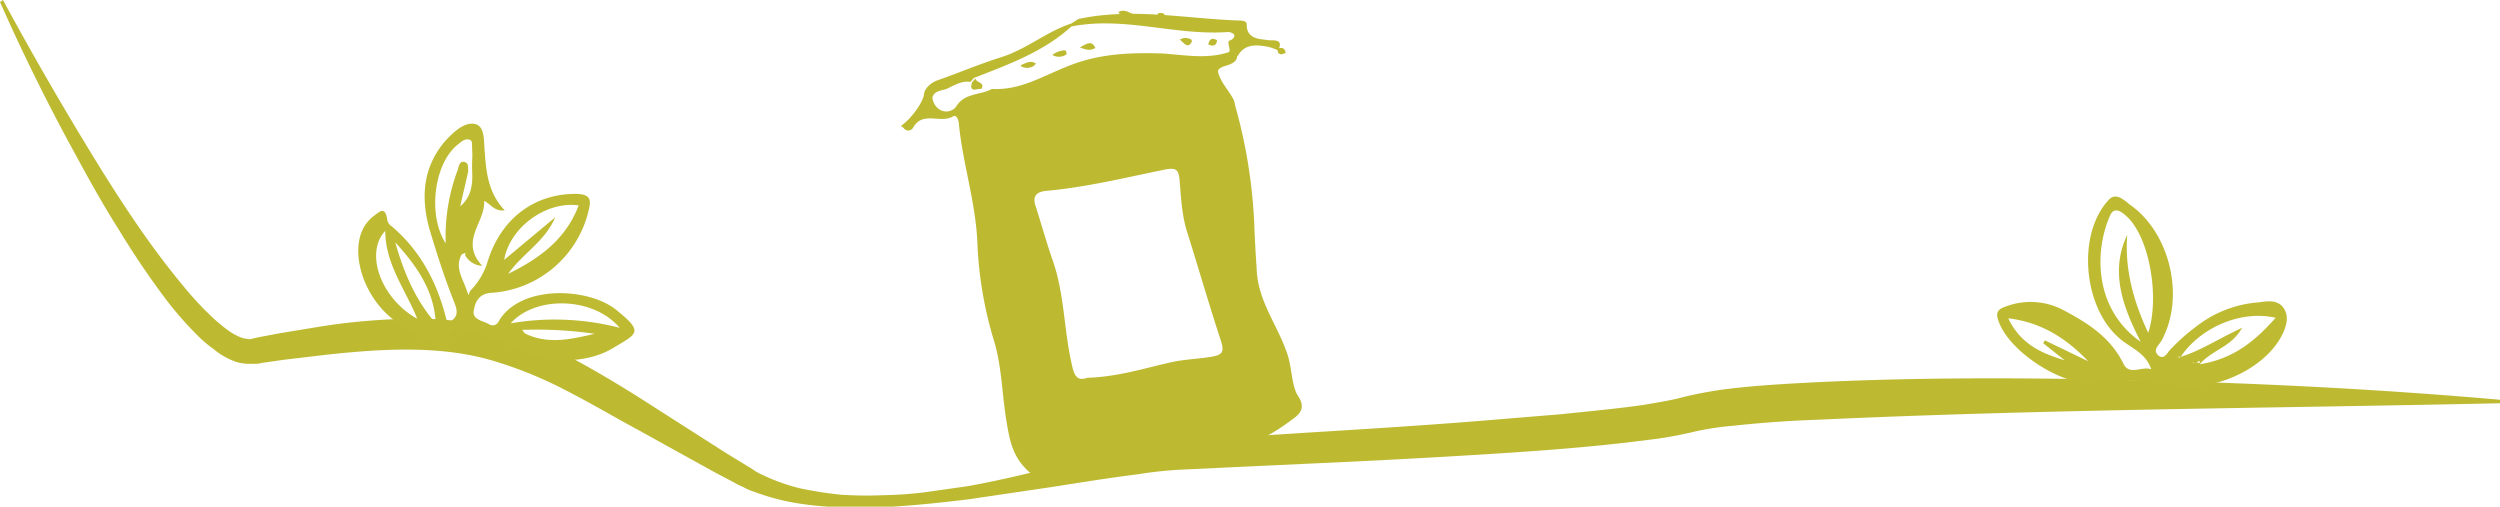
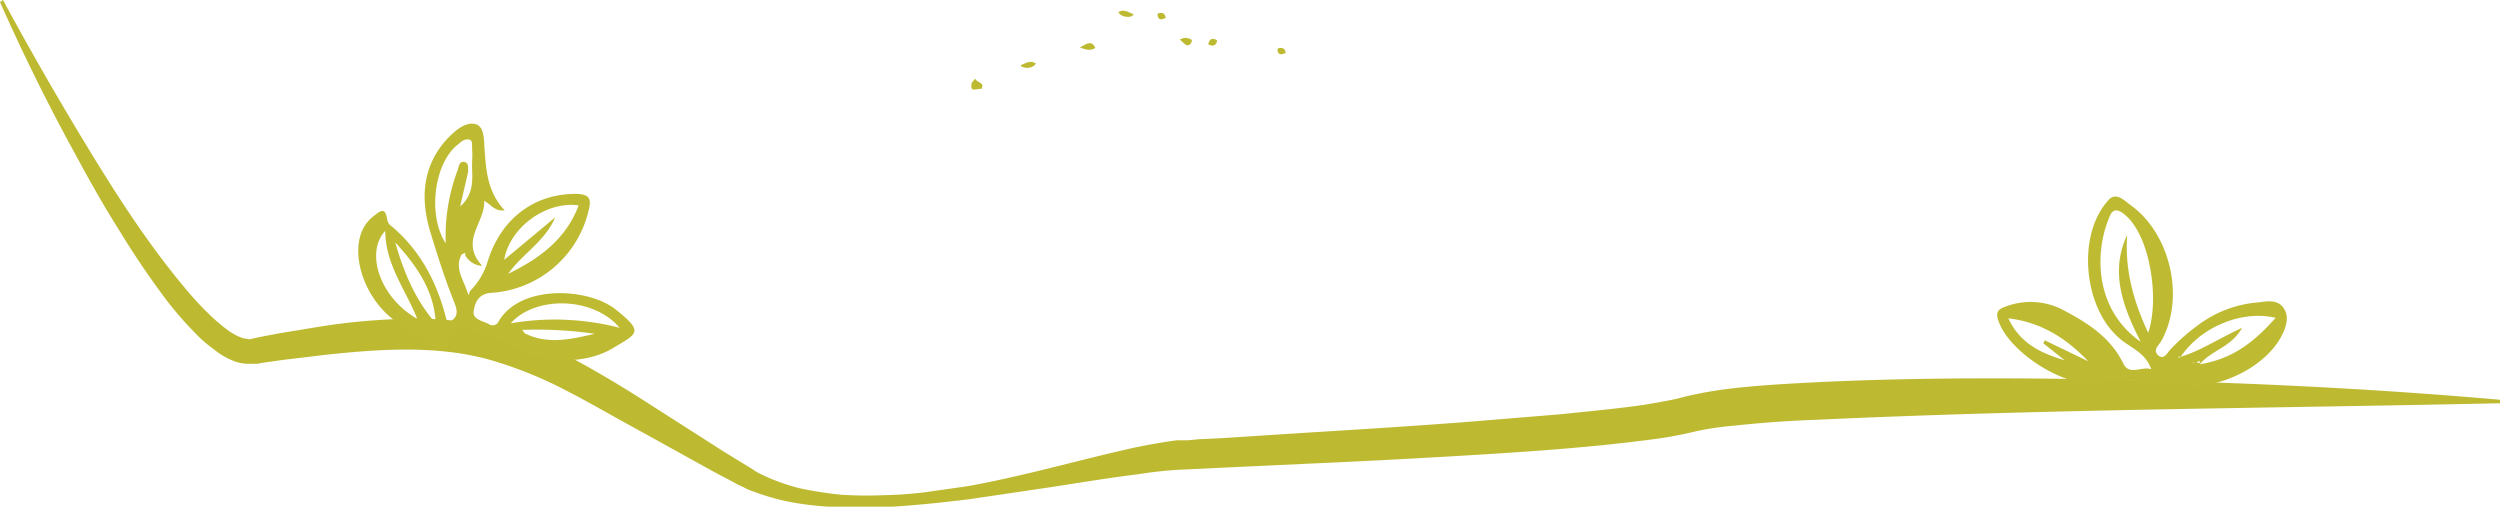
<svg xmlns="http://www.w3.org/2000/svg" viewBox="0 0 500.3 101.4">
  <defs>
    <style>.cls-1{fill:#bdba32;}.cls-2{fill:#bebb32;}</style>
  </defs>
  <title>1970</title>
  <g id="Layer_2" data-name="Layer 2">
    <path class="cls-1" d="M14,110.8c5.4,10,11.1,19.9,17,29.6s12.1,19.3,19.3,27.9a64,64,0,0,0,5.6,6,33.1,33.1,0,0,0,3,2.5,11.1,11.1,0,0,0,3.2,1.7l1.3.2,1.7-.4,4.2-.8,8.5-1.4a126.3,126.3,0,0,1,17.4-1.5,63.6,63.6,0,0,1,17.8,2,71.5,71.5,0,0,1,16.4,6.7c5.1,2.8,10,5.8,14.8,8.9l14.4,9.2,3.6,2.2,1.8,1.1a9.5,9.5,0,0,0,1.7,1,39.2,39.2,0,0,0,7.7,2.8,75.5,75.5,0,0,0,8.3,1.3,78.5,78.5,0,0,0,8.4.1,80.9,80.9,0,0,0,8.5-.6l8.4-1.2c11.2-2,22.1-5.2,33.3-7.7,2.9-.6,5.7-1.1,8.7-1.5h2.2l2.1-.2,4.3-.2,17.1-1.1c11.3-.7,22.7-1.4,34-2.3l17-1.4c5.7-.6,11.3-1.1,16.8-1.9,2.8-.5,5.5-.9,8-1.6a80,80,0,0,1,8.9-1.6c5.8-.7,11.6-1,17.3-1.3,22.9-1.1,45.8-.9,68.6-.3s45.6,1.8,68.4,3.8v.7c-45.7,1-91.3,1.2-136.6,3.3q-8.6.3-16.8,1.2a57.2,57.2,0,0,0-7.9,1.2,76.1,76.1,0,0,1-8.9,1.6c-11.5,1.5-22.9,2.3-34.3,3s-22.8,1.3-34.2,1.8l-17.1.8-8.4.4a80.9,80.9,0,0,0-8.3.9c-5.6.7-11.2,1.6-16.9,2.5l-16.9,2.5c-5.7.7-11.4,1.3-17.2,1.6h-8.6a64,64,0,0,1-8.7-.8,43.7,43.7,0,0,1-8.6-2.3,9.5,9.5,0,0,1-2.1-.9l-1.1-.5-.9-.5-3.8-2-15-8.3c-5-2.7-9.9-5.6-14.8-8.1a81.8,81.8,0,0,0-15.2-6.1c-10.4-2.9-21.7-2.2-32.8-1l-8.4,1-4.2.6-1.1.2H63.5a8.5,8.5,0,0,1-2.9-.4,14.4,14.4,0,0,1-4.4-2.5,25.2,25.2,0,0,1-3.5-3,72.1,72.1,0,0,1-5.8-6.6,171.1,171.1,0,0,1-9.7-14.3c-3.1-4.9-5.9-9.9-8.6-14.9-5.5-10-10.6-20.3-15.2-30.7Z" transform="translate(-13.4 -110.8)" />
    <path class="cls-2" d="M443.9,184.7c-1.2-3.6-4.6-4.4-6.8-6.6-6.8-6.3-8-20.4-1.8-27.2,1.5-1.8,3.2,0,4.4.9,7.8,5.5,10.8,17.8,6.7,26.3a6.4,6.4,0,0,1-.8,1.4c-.5.7-1.3,1.5-.3,2.4s1.7-.2,2.2-.9a38.4,38.4,0,0,1,5.6-5,23,23,0,0,1,12.4-4.7c1.9-.3,3.9-.5,5,1.3s.3,3.9-.6,5.6c-3.5,6.4-12.9,10.7-20.3,9.8-5.5-.7-11-1.7-16.8-.6s-17.7-6.1-19.6-12.8c-.5-1.7.6-2.1,1.7-2.5a14,14,0,0,1,11.5.8c4.9,2.6,9.3,5.4,11.9,10.6C439.5,186.1,442,184,443.9,184.7Zm8.8-1.3h1l-.2-.4-.8.6-.4-.3v.2Zm-2.9-1.2h-.6l.3.2.3-.2c4-1.2,7.5-3.6,12.3-5.8-2.3,4-5.9,4.3-8.5,7.3,6.9-1.1,11.2-4.8,15.2-9.3C461.9,172.8,453.8,176.3,449.8,182.2Zm-6.5-4.8c2.1-6.3.6-16.6-2.8-21.5a9.3,9.3,0,0,0-2.1-2.3c-1.1-.9-2.2-1.1-2.8.5-3.1,7.1-3.1,18.6,6.2,25.1-3.8-7.4-6.1-14.2-2.7-21.4C438.6,164.5,440.2,170.8,443.3,177.4Zm-12,5.7c-4.3-4.5-9.3-7.8-16-8.6,2.4,5.1,6.6,7,11.3,8.4l-4.3-3.4.3-.6Z" transform="translate(-13.4 -110.8)" />
    <path class="cls-2" d="M105.8,161.7c-1.4,2.5.1,4.7.9,6.9s.3.9.9.3a14.2,14.2,0,0,0,3.4-5.8c2.7-8.7,9.5-13.6,17.8-13.5,2.6.1,3,1,2.4,3.3a21.4,21.4,0,0,1-19.5,16.5c-2.5.2-3.2,1.8-3.5,3.6s1.9,2,3.1,2.7a1.3,1.3,0,0,0,1.9-.6c4.3-7.4,17.9-6.8,23.5-2.3s4.3,4.7-.7,7.7-12.8,3.3-19.2.1a48.3,48.3,0,0,0-9.5-3.8c-2.6-.7-4.2.6-4.3,3.4h0c-.6.7-1.2,1-2,.4-3.2-2.4-6.9-4-9.9-6.7-5.2-4.7-7.4-12.5-5.1-17.2a7.5,7.5,0,0,1,2.1-2.6c1.2-.9,2.4-2.2,2.8.7a2,2,0,0,0,.9,1.3c6,5.1,9.3,11.7,11.1,19.3,2-.8,2.3-2,1.4-4.1-1.8-4.5-3.3-9.2-4.7-13.8-2-6.4-1.9-13,3-18.6,1.6-1.7,3.7-3.7,5.8-3.3s1.8,3.5,2,5.5c.3,4.2.7,8.3,4,11.8-2.1.2-2.6-1.1-4.1-1.9.2,4.4-5,8-.4,13a4.1,4.1,0,0,1-3.4-2.1v-.5Zm12.6,15.8c4.6,2.3,9.3,1.2,14,.1a80.5,80.5,0,0,0-13.9-.8h-.6Zm-11.3-32.4c-.5,2.3-1.1,4.7-1.6,7,2.2-1.9,2.5-4.3,2.4-6.8s.1-2.9,0-4.3.2-2.2-.8-2.3-1.6.7-2.3,1.2c-4.6,3.9-5.8,14.1-2.2,19.6a37.6,37.6,0,0,1,2.4-14.7c.2-.6.3-1.8,1.3-1.6S107,144.4,107.1,145.1Zm17.4,9.2c-2,4.8-6.6,7.3-9.4,11.3,6.1-3,11.5-6.8,14.1-13.7-6.5-.9-13.8,4.4-14.9,10.9Zm12.9,22.1c-5.2-6.2-16.8-6.5-21.8-.9A52,52,0,0,1,137.4,176.4Zm-40.5-1.8c-2.3-5.8-6.4-10.9-6.4-17.6C86.3,161.5,89.7,170.6,96.9,174.6Zm-4.4-15.3c1.7,6,4,11.5,8.1,16.2C100.3,168.9,96.7,163.9,92.5,159.3Z" transform="translate(-13.4 -110.8)" />
  </g>
  <g id="_1970" data-name="1970">
-     <path class="cls-1" d="M194.3,136.5a1.1,1.1,0,0,0,1.8-.1c1.9-3.5,5.5-.8,8-2.3.8-.5,1.2,1,1.2,1.6.8,8,3.4,15.7,3.7,23.9a77.9,77.9,0,0,0,3.2,19c1.6,5,1.7,10.5,2.5,15.8.6,3.5,1,7,3.7,9.9a8.6,8.6,0,0,0,8.7,2.7c7-1.5,13.8-3.9,20.9-5.1l12.4-1.7c4.7-.6,8.5-3.1,12.2-5.9,1.1-.9,2-2.1.6-4.2s-1.2-5.9-2.3-8.8c-1.9-5.5-5.7-10.2-6-16.4-.2-3.1-.4-6.3-.5-9.4a103.9,103.9,0,0,0-3.8-23.5,5.7,5.7,0,0,0-.4-1.4c-1-1.8-2.5-3.4-3-5.2s3.6-1,3.8-3.4h.1c1.3-2.3,3.4-2.3,5.7-1.9s2.4,1.4,2.7-.1-1.7-1-2.6-1.2-4.1,0-4-3.1c0-.8-1.1-.8-1.8-.8-10.6-.4-21.2-2.6-31.9-.3l-1.4.9c-4.9,1.6-8.9,5.1-13.9,6.7s-8.4,3.1-12.7,4.6c-1.5.5-2.8,1.7-2.9,2.9s-1.8,3.8-3.4,5.3S193.6,135.7,194.3,136.5ZM222.7,149c7.9-.7,15.7-2.6,23.5-4.2,2.8-.6,3.1,0,3.3,2.5s.4,6.5,1.4,9.7c2.3,7.3,4.4,14.6,6.8,21.9.7,2.2.5,2.9-1.9,3.3s-5.1.5-7.6,1c-5.5,1.2-10.9,3-17.2,3.2-2.2.8-2.7-.6-3.2-3.1-1.5-6.7-1.4-13.7-3.7-20.3-1.3-3.7-2.3-7.4-3.5-11.1C220,150,220.9,149.2,222.7,149ZM200,130.4c.1-1.2,1.6-1.5,2.5-1.7s3.1-1.9,5.1-1.5l.7-.8c6.9-2.7,13.9-5.2,19.5-10.3,10.6-2.1,20.9,1.9,31.4,1.1.4,0,1.1.3,1.2.6s-.2.9-.9,1.1.2,1.6-.1,2.3c-4.4,1.5-8.9.6-13.4.3-6.1-.2-12.1,0-18,2.2s-10.1,5.2-16.1,4.9c-2.3,1.3-5.5.7-7.2,3.6a2.5,2.5,0,0,1-3.3.5A3.2,3.2,0,0,1,200,130.4Z" transform="translate(-13.4 -110.8)" />
    <path class="cls-1" d="M207.9,127.3c-.6,2.3,1.1,1.1,1.9,1.3.8-1.4-1.1-1.2-1.2-2.1Z" transform="translate(-13.4 -110.8)" />
-     <path class="cls-1" d="M224,121.8a2.6,2.6,0,0,0,2.8-.1c.1,0,0-.7-.2-.8S224.9,121,224,121.8Z" transform="translate(-13.4 -110.8)" />
    <path class="cls-1" d="M229.5,120.3c1.3.5,2.1.7,3.1.1C231.9,118.8,230.9,119.5,229.5,120.3Z" transform="translate(-13.4 -110.8)" />
    <path class="cls-1" d="M220.7,123.5c-1.1-.7-1.9-.1-2.7.2s.1.5.3.6S220.1,124.6,220.7,123.5Z" transform="translate(-13.4 -110.8)" />
    <path class="cls-1" d="M249.5,118.7c.9.8,1.5,1.7,2.2.8s-.4-1-.9-1.1S250.1,118.5,249.5,118.7Z" transform="translate(-13.4 -110.8)" />
-     <path class="cls-1" d="M255.2,119.7l.6.2a.9.9,0,0,0,1.1-.7c.2-.5-.3-.5-.6-.6S255.4,118.6,255.2,119.7Z" transform="translate(-13.4 -110.8)" />
+     <path class="cls-1" d="M255.2,119.7l.6.2a.9.9,0,0,0,1.1-.7c.2-.5-.3-.5-.6-.6S255.4,118.6,255.2,119.7" transform="translate(-13.4 -110.8)" />
    <path class="cls-1" d="M237.2,113.2c1.1-.6,1.9,0,2.7.3s-.1.5-.2.6S237.8,114.4,237.2,113.2Z" transform="translate(-13.4 -110.8)" />
    <path class="cls-1" d="M246.7,114.4l-.6.2a.7.7,0,0,1-1-.6c-.2-.5.2-.6.5-.6S246.5,113.3,246.7,114.4Z" transform="translate(-13.4 -110.8)" />
    <path class="cls-1" d="M270.7,121.4l-.6.2a.7.7,0,0,1-1-.6c-.2-.5.2-.6.5-.6S270.5,120.3,270.7,121.4Z" transform="translate(-13.4 -110.8)" />
  </g>
</svg>